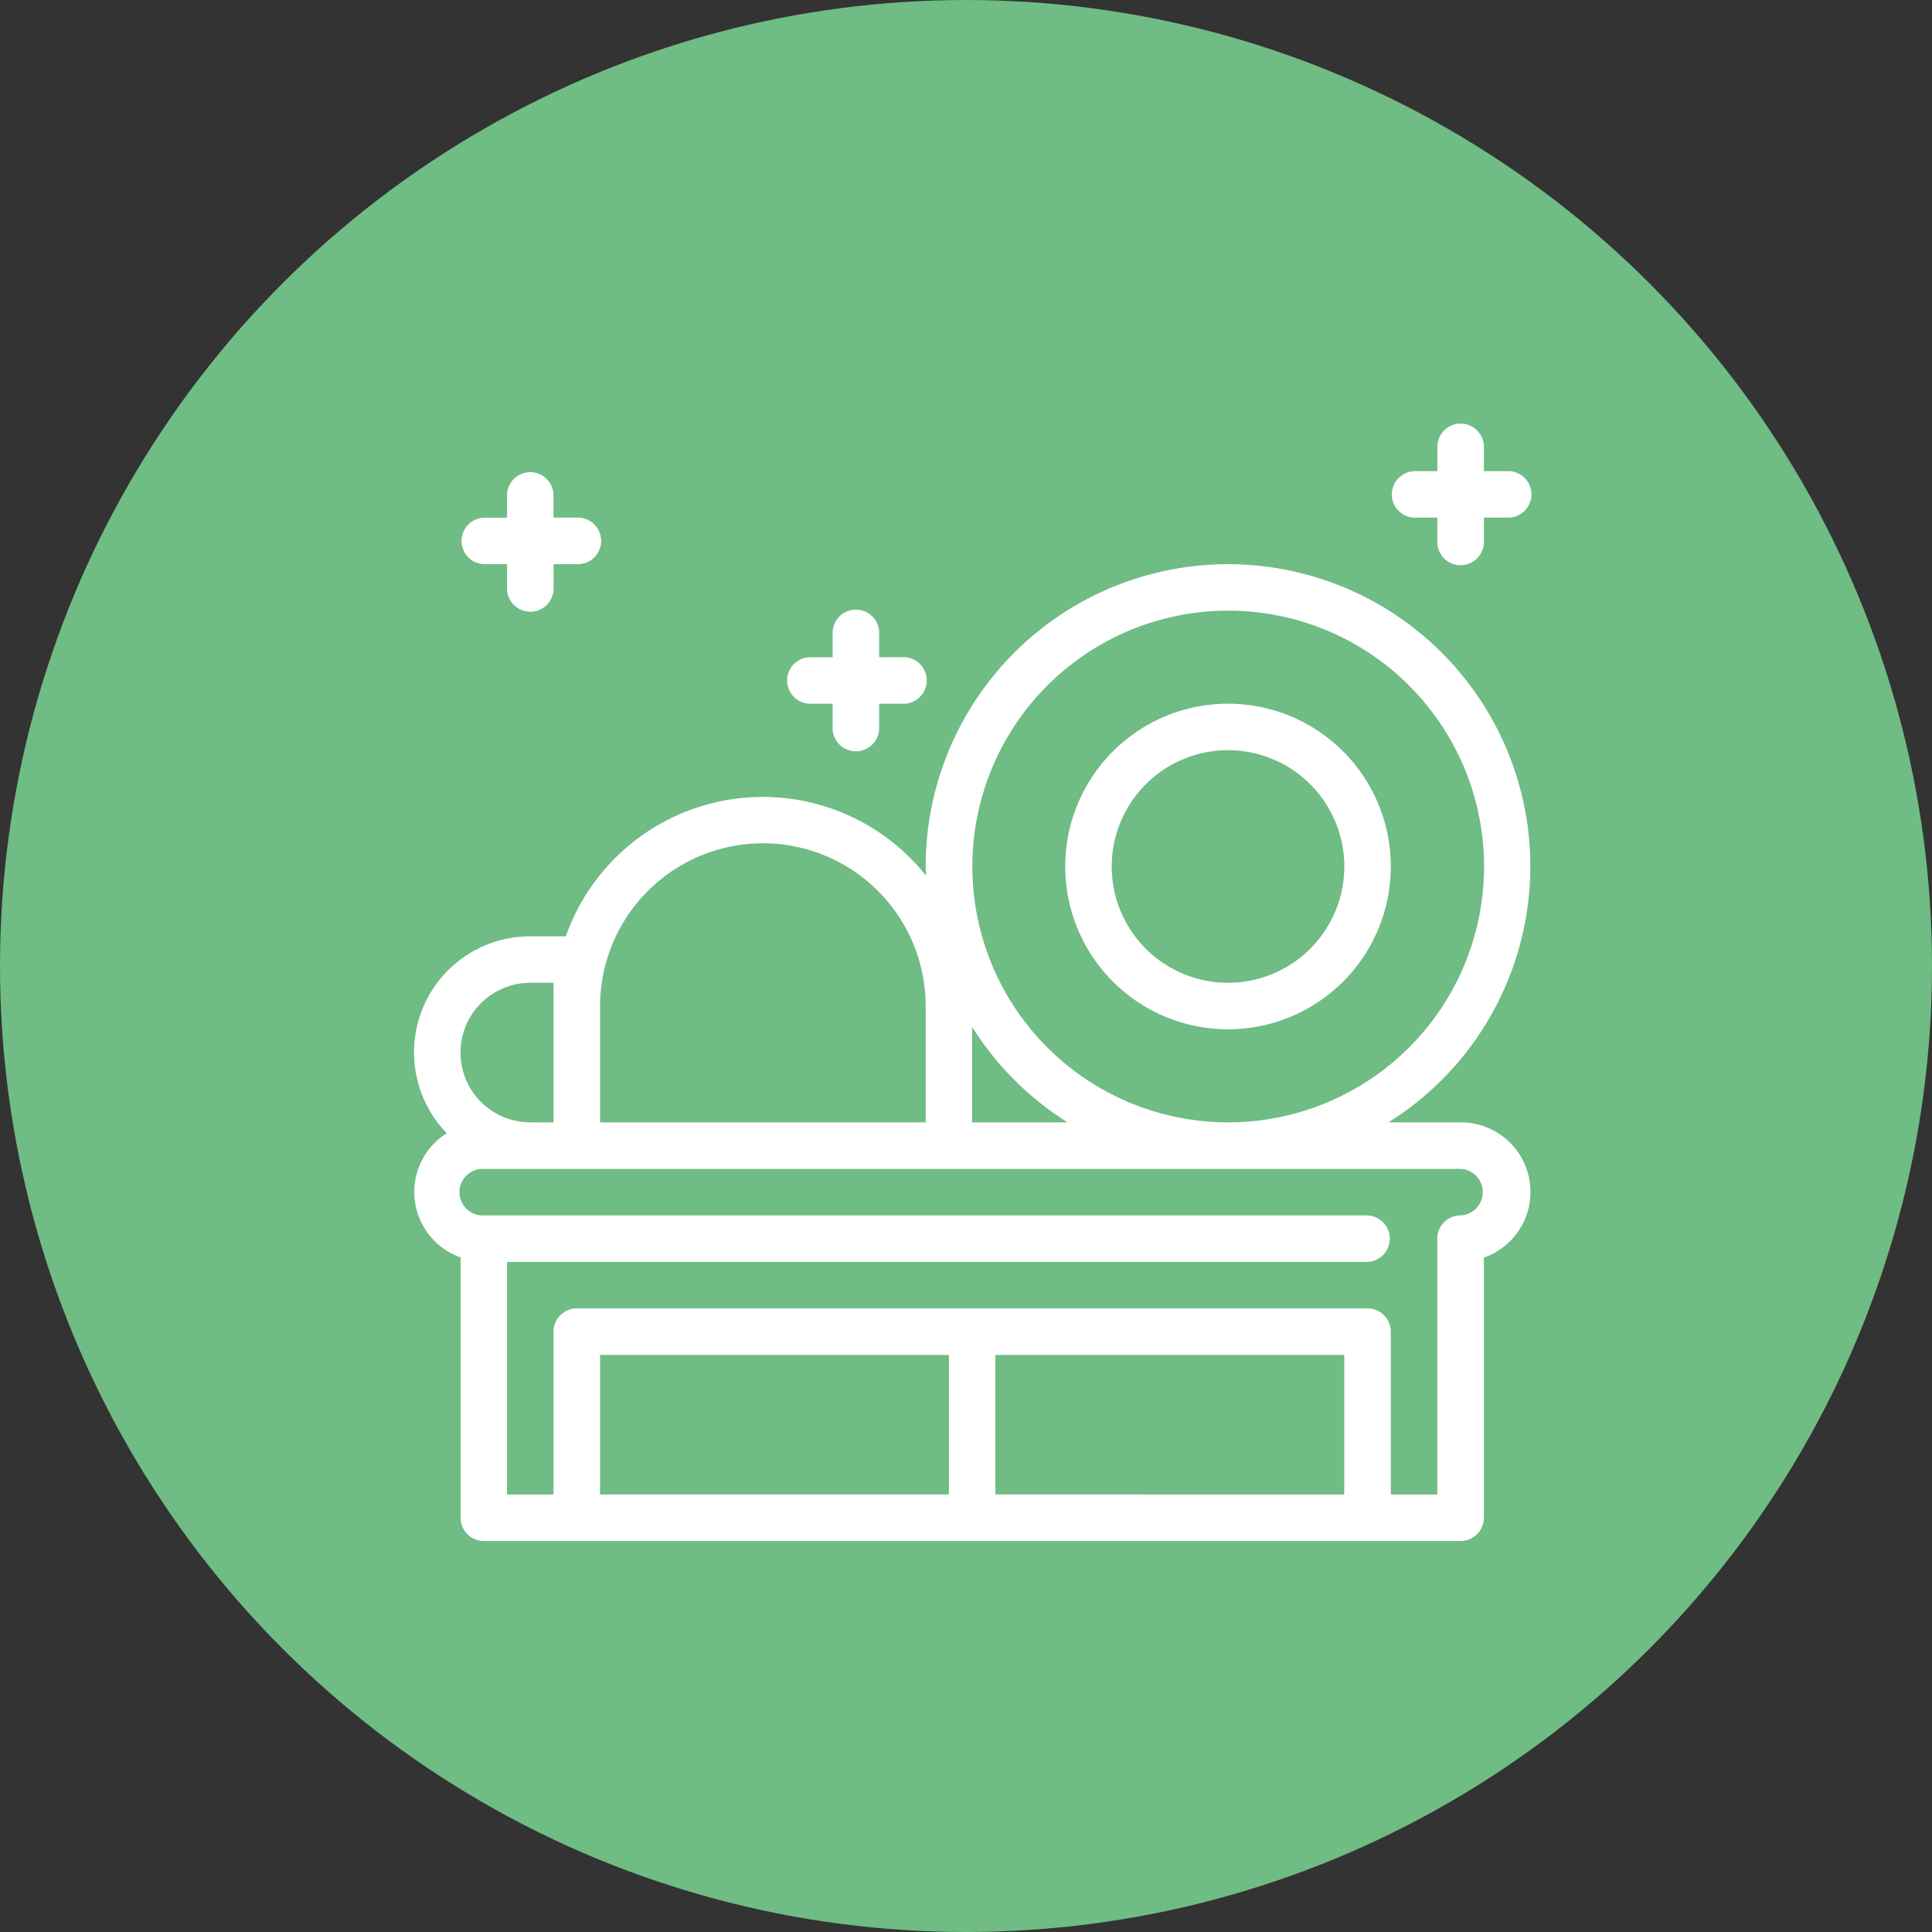
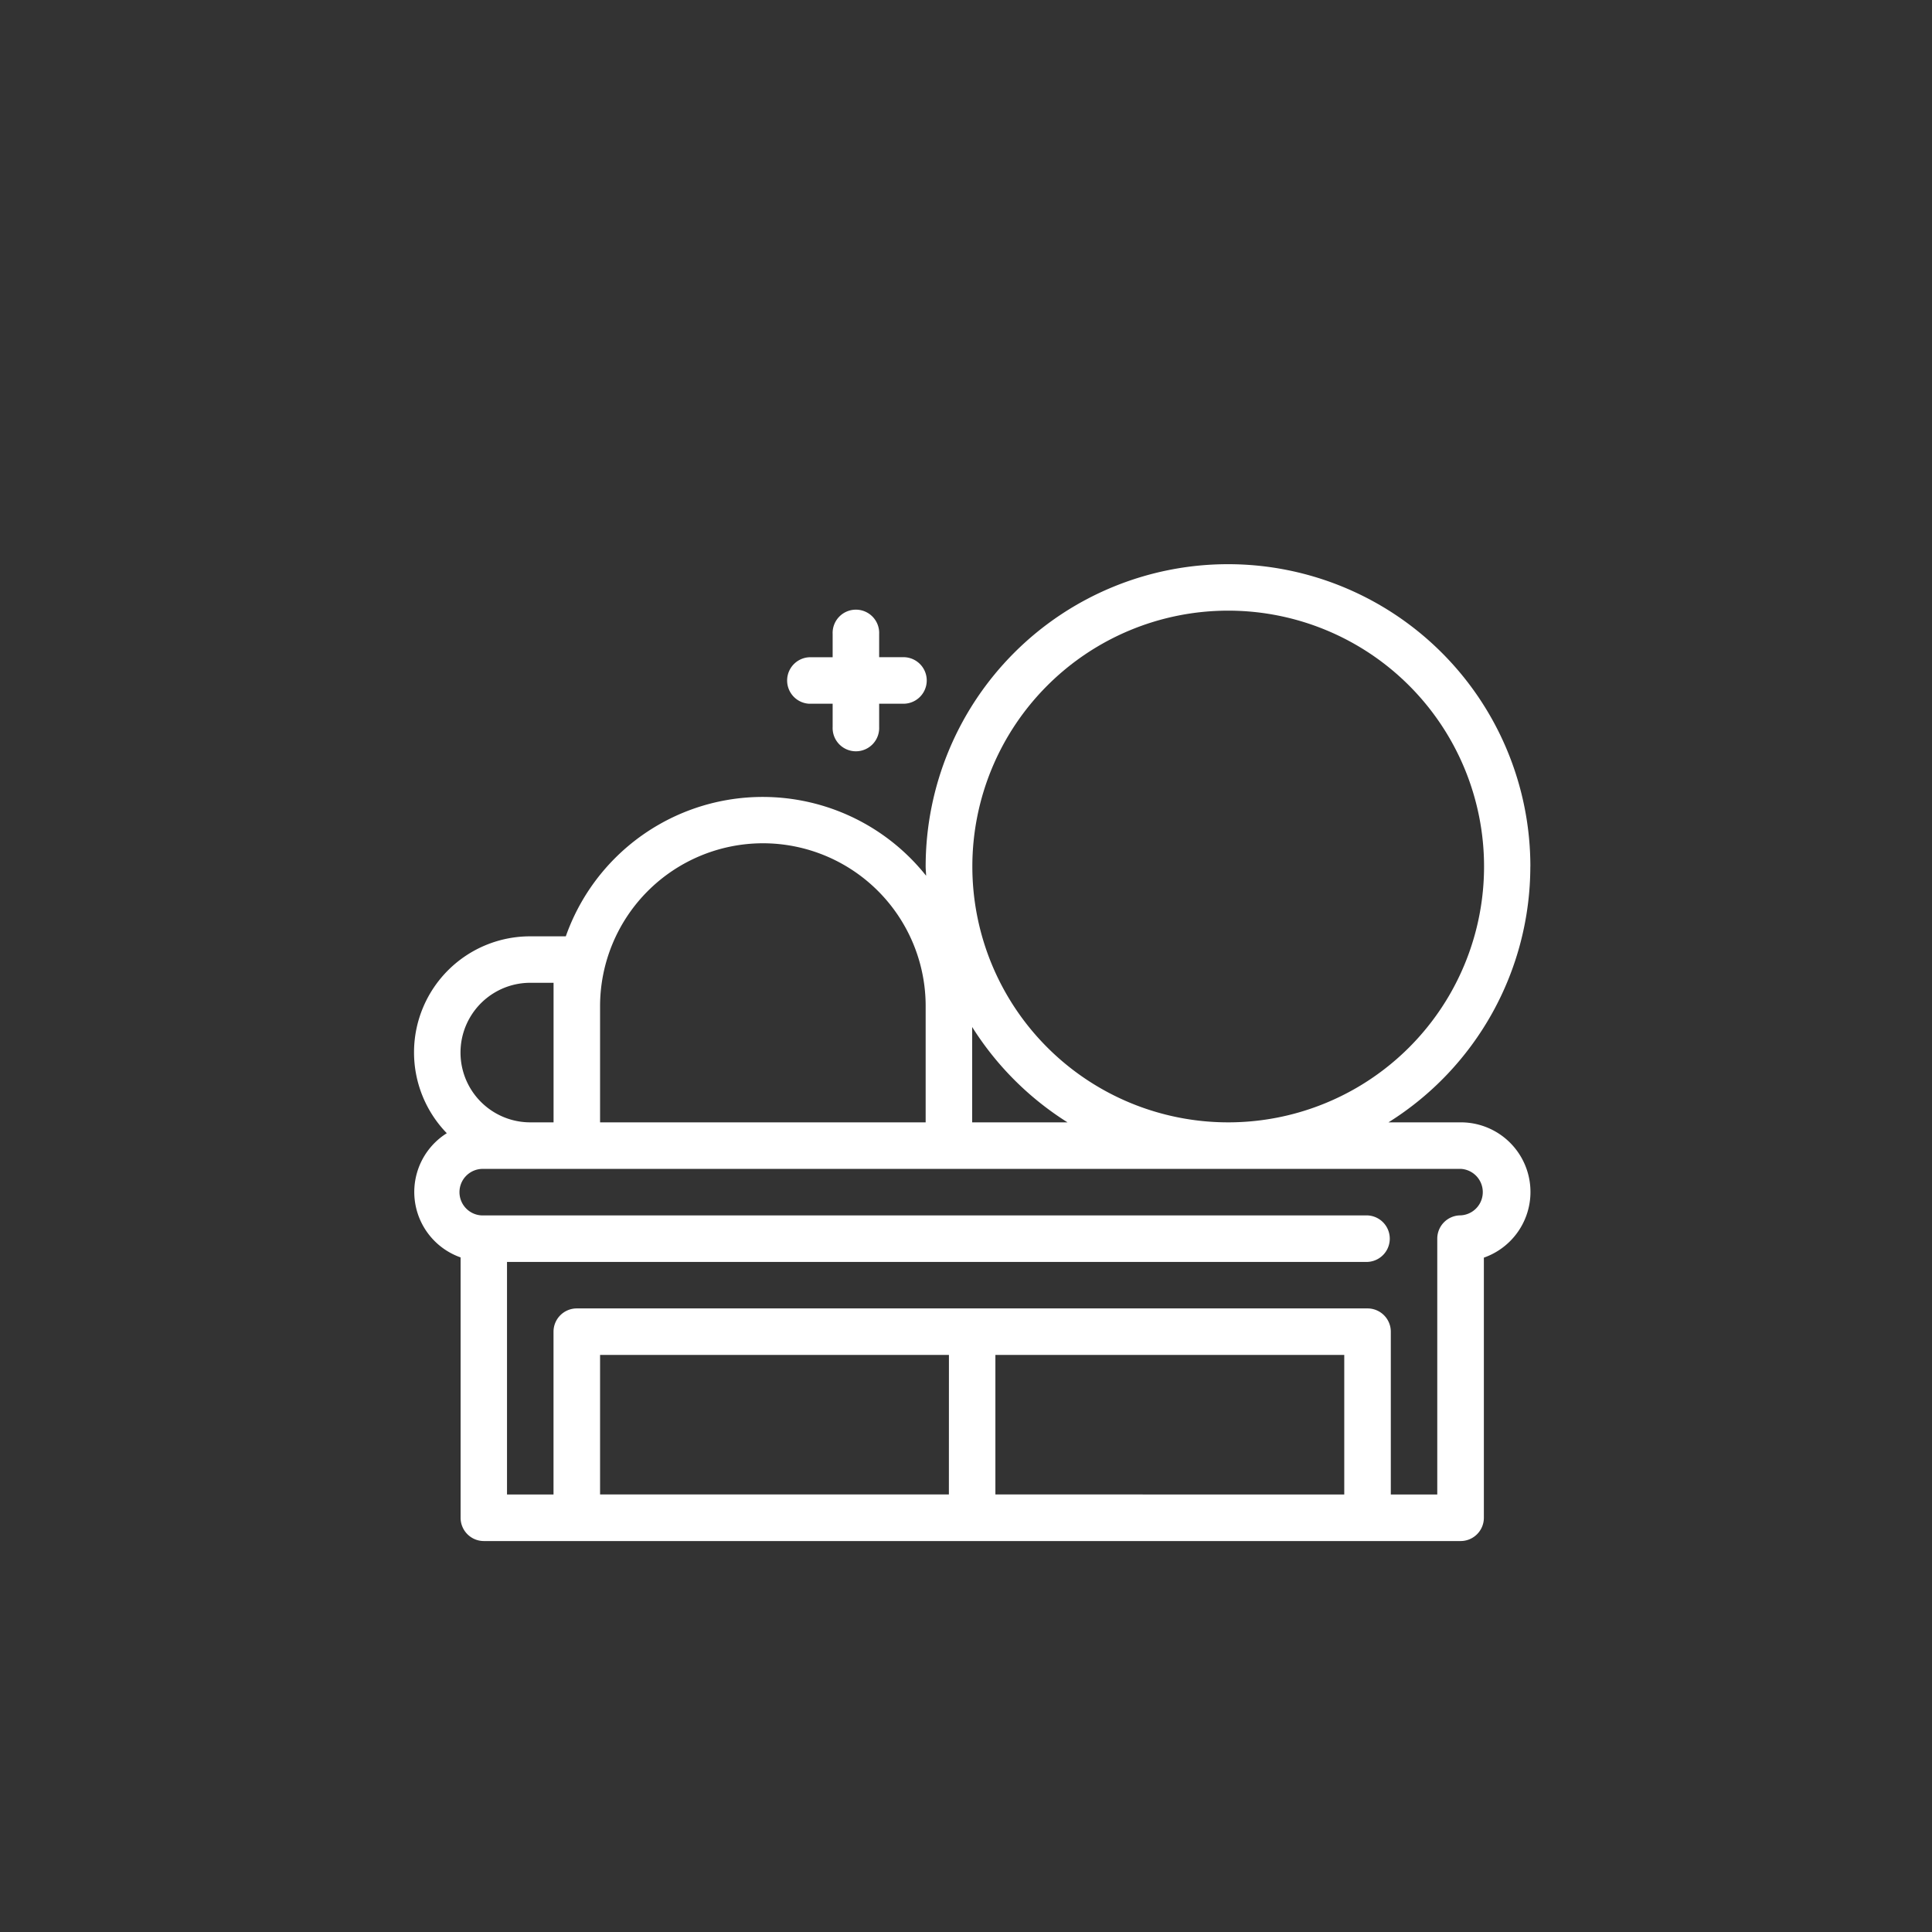
<svg xmlns="http://www.w3.org/2000/svg" width="42" height="42" viewBox="0 0 42 42">
  <rect x="0" y="0" width="42" height="42" fill="#333333" stroke="none" />
  <g id="icon" transform="translate(-13 -5.5)">
-     <circle id="Ellipse_374" data-name="Ellipse 374" cx="21" cy="21" r="21" transform="translate(13 5.5)" fill="#6fbc84" />
    <g id="Layer_24" data-name="Layer 24" transform="translate(22 14.731)">
      <path id="Path_902" data-name="Path 902" d="M24.269,12.573a6.573,6.573,0,1,0-13.146,0c0,.066.008.131.01.2A4.539,4.539,0,0,0,3.3,14.09H2.528A2.523,2.523,0,0,0,.713,18.37a1.508,1.508,0,0,0,.3,2.7V26.73a.506.506,0,0,0,.506.506H22.752a.506.506,0,0,0,.506-.506V21.075a1.513,1.513,0,0,0-.506-2.941H21.184a6.569,6.569,0,0,0,3.084-5.562ZM14.207,18.134H12.134V16.061a6.61,6.61,0,0,0,2.073,2.073ZM7.584,12.067a3.539,3.539,0,0,1,3.539,3.539v2.528H4.045V15.606A3.544,3.544,0,0,1,7.584,12.067ZM2.528,15.1h.506v3.034H2.528a1.517,1.517,0,1,1,0-3.034Zm9.1,11.123H4.045V23.19h7.584Zm1.011,0V23.19h7.584v3.034Zm10.112-7.078a.506.506,0,0,1,0,1.011.506.506,0,0,0-.506.506v5.562H21.235V22.685a.506.506,0,0,0-.506-.506H3.539a.506.506,0,0,0-.506.506v3.539H2.022V21.168H20.729a.506.506,0,0,0,0-1.011H1.517a.506.506,0,1,1,0-1.011ZM17.7,18.134a5.562,5.562,0,1,1,5.562-5.562A5.562,5.562,0,0,1,17.7,18.134Z" transform="translate(0 -2.966)" fill="#fff" />
-       <path id="Path_903" data-name="Path 903" d="M31.539,12a3.539,3.539,0,1,0,3.539,3.539A3.539,3.539,0,0,0,31.539,12Zm0,6.067a2.528,2.528,0,1,1,2.528-2.528A2.528,2.528,0,0,1,31.539,18.067Z" transform="translate(-13.843 -5.933)" fill="#fff" />
-       <path id="Path_904" data-name="Path 904" d="M2.506,4.022h.506v.506a.506.506,0,1,0,1.011,0V4.022h.506a.506.506,0,1,0,0-1.011H4.022V2.506a.506.506,0,0,0-1.011,0v.506H2.506a.506.506,0,0,0,0,1.011Z" transform="translate(-0.989 -0.989)" fill="#fff" />
      <path id="Path_905" data-name="Path 905" d="M16.506,10.022h.506v.506a.506.506,0,1,0,1.011,0v-.506h.506a.506.506,0,1,0,0-1.011h-.506V8.506a.506.506,0,1,0-1.011,0v.506h-.506a.506.506,0,0,0,0,1.011Z" transform="translate(-7.911 -3.955)" fill="#fff" />
-       <path id="Path_906" data-name="Path 906" d="M42.506,2.022h.506v.506a.506.506,0,1,0,1.011,0V2.022h.506a.506.506,0,1,0,0-1.011h-.506V.506a.506.506,0,1,0-1.011,0v.506h-.506a.506.506,0,0,0,0,1.011Z" transform="translate(-20.765)" fill="#fff" />
    </g>
  </g>
</svg>